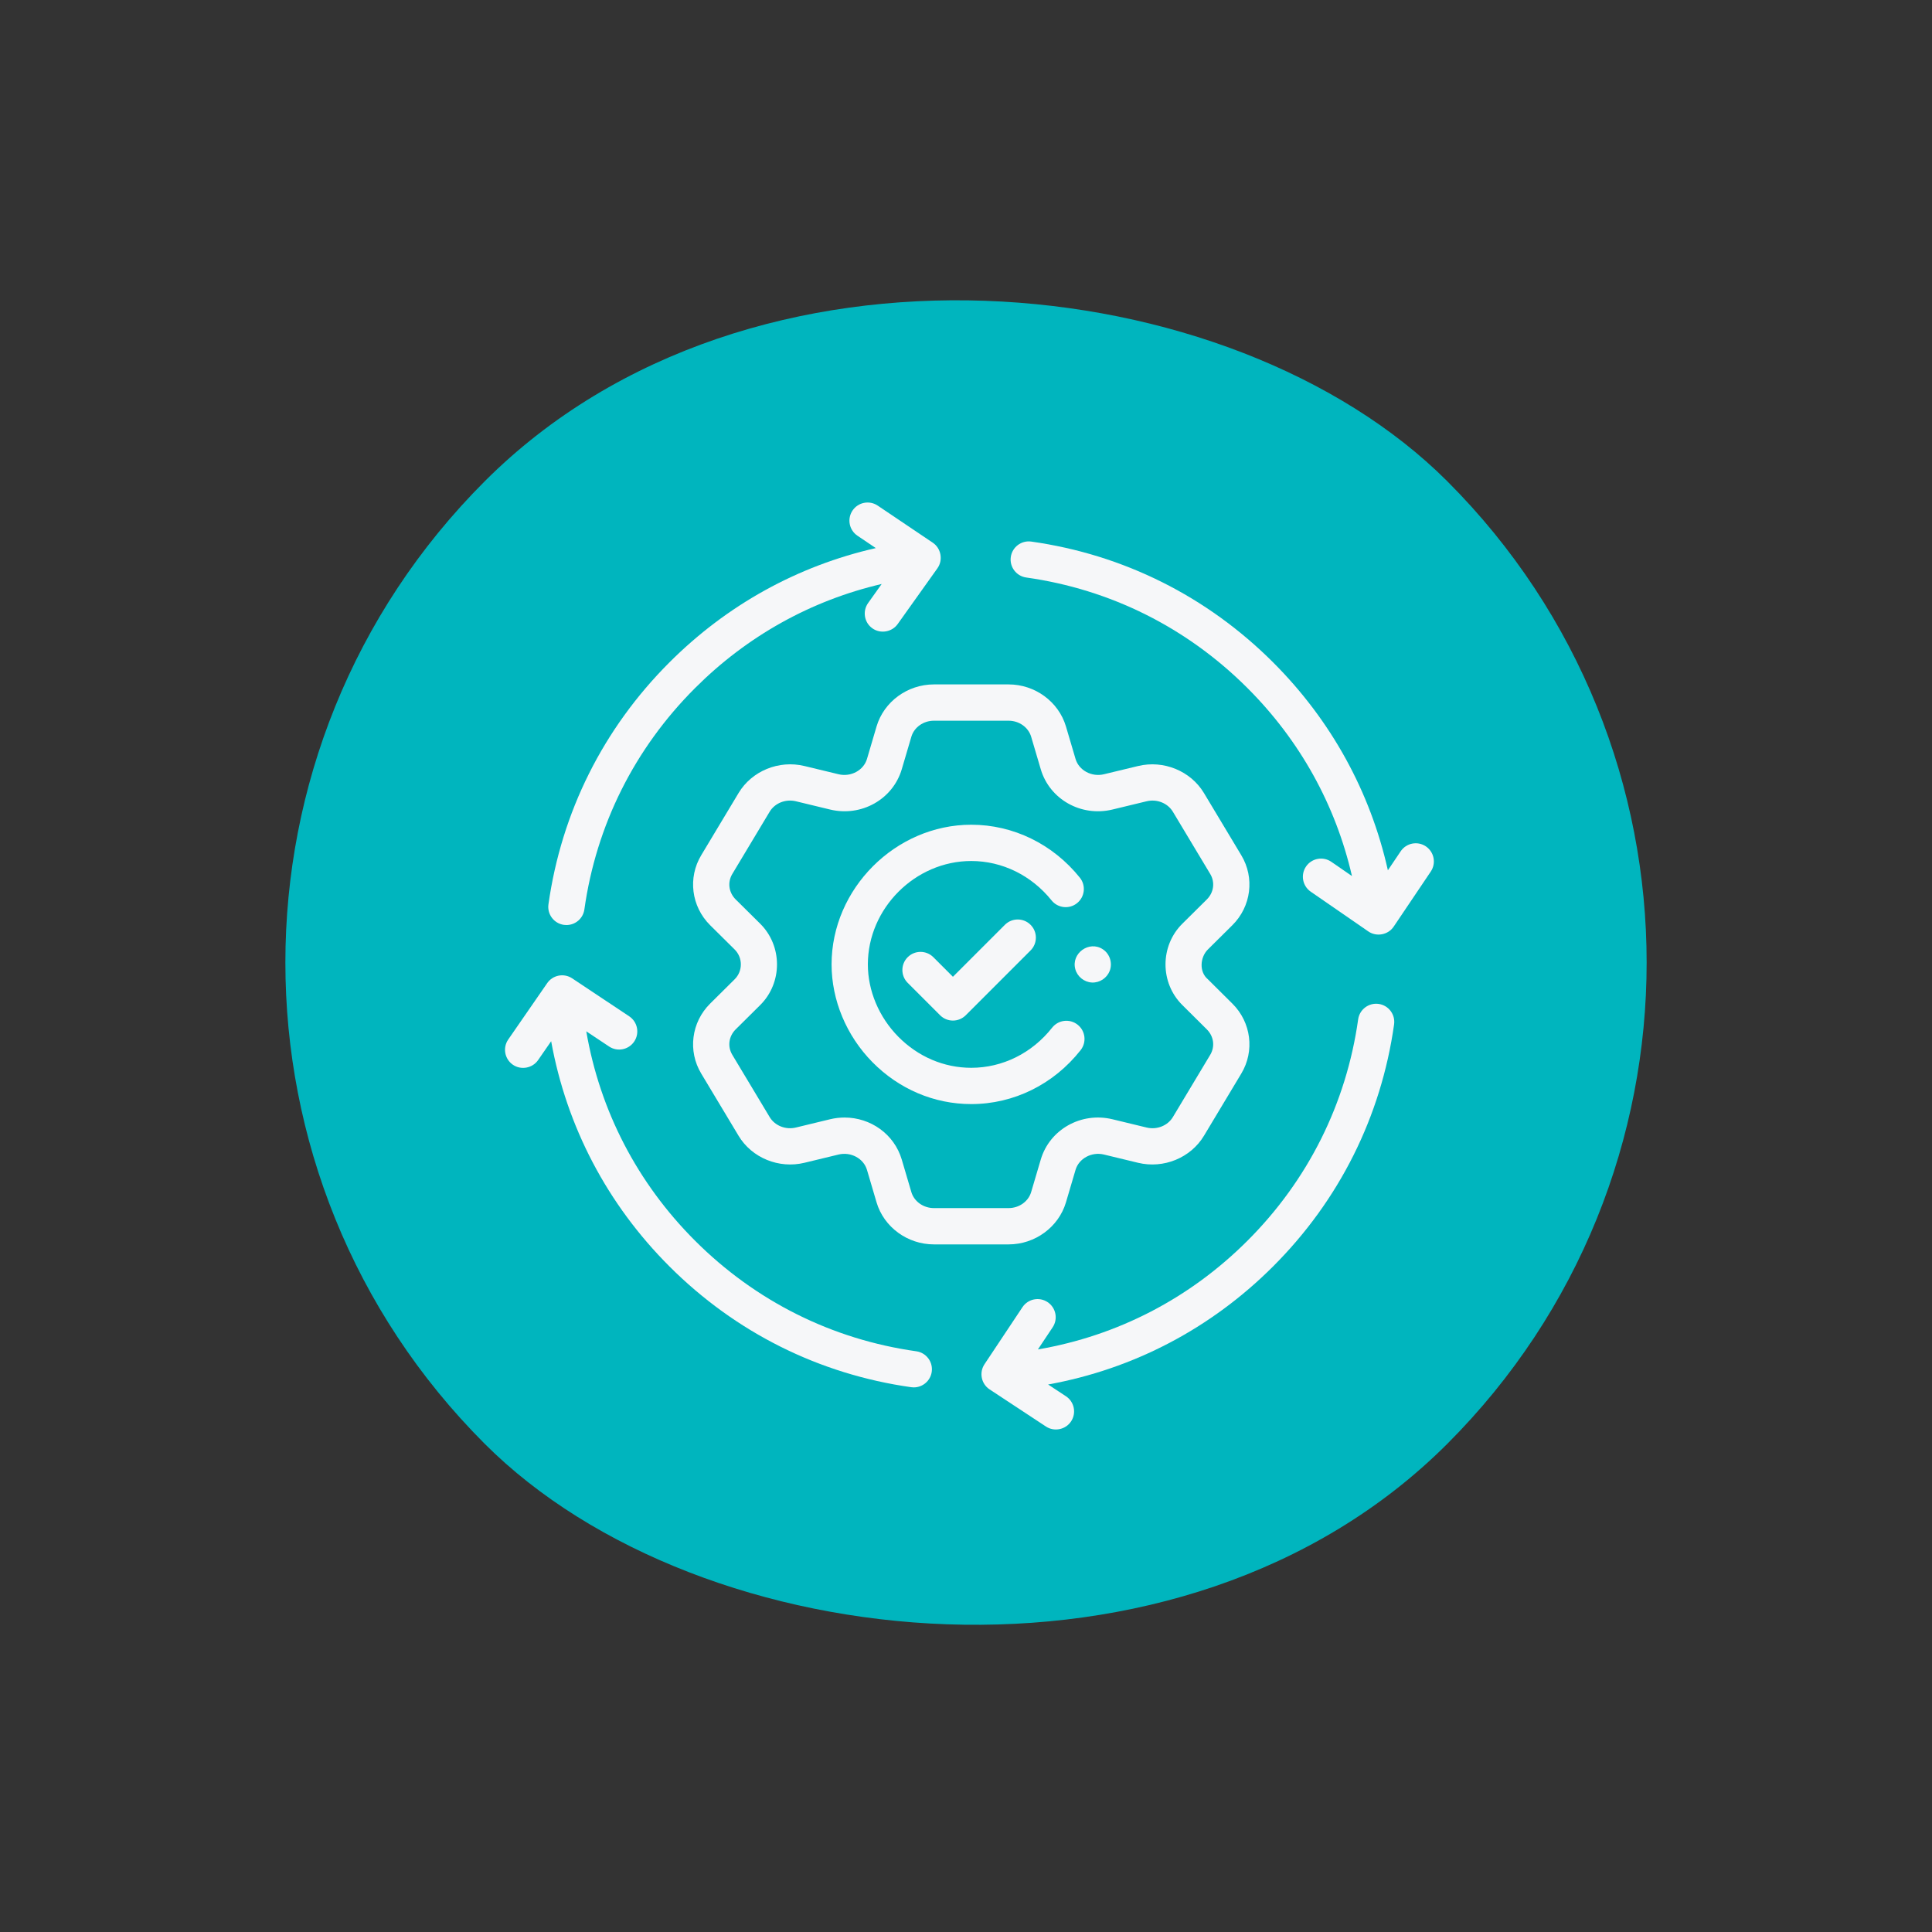
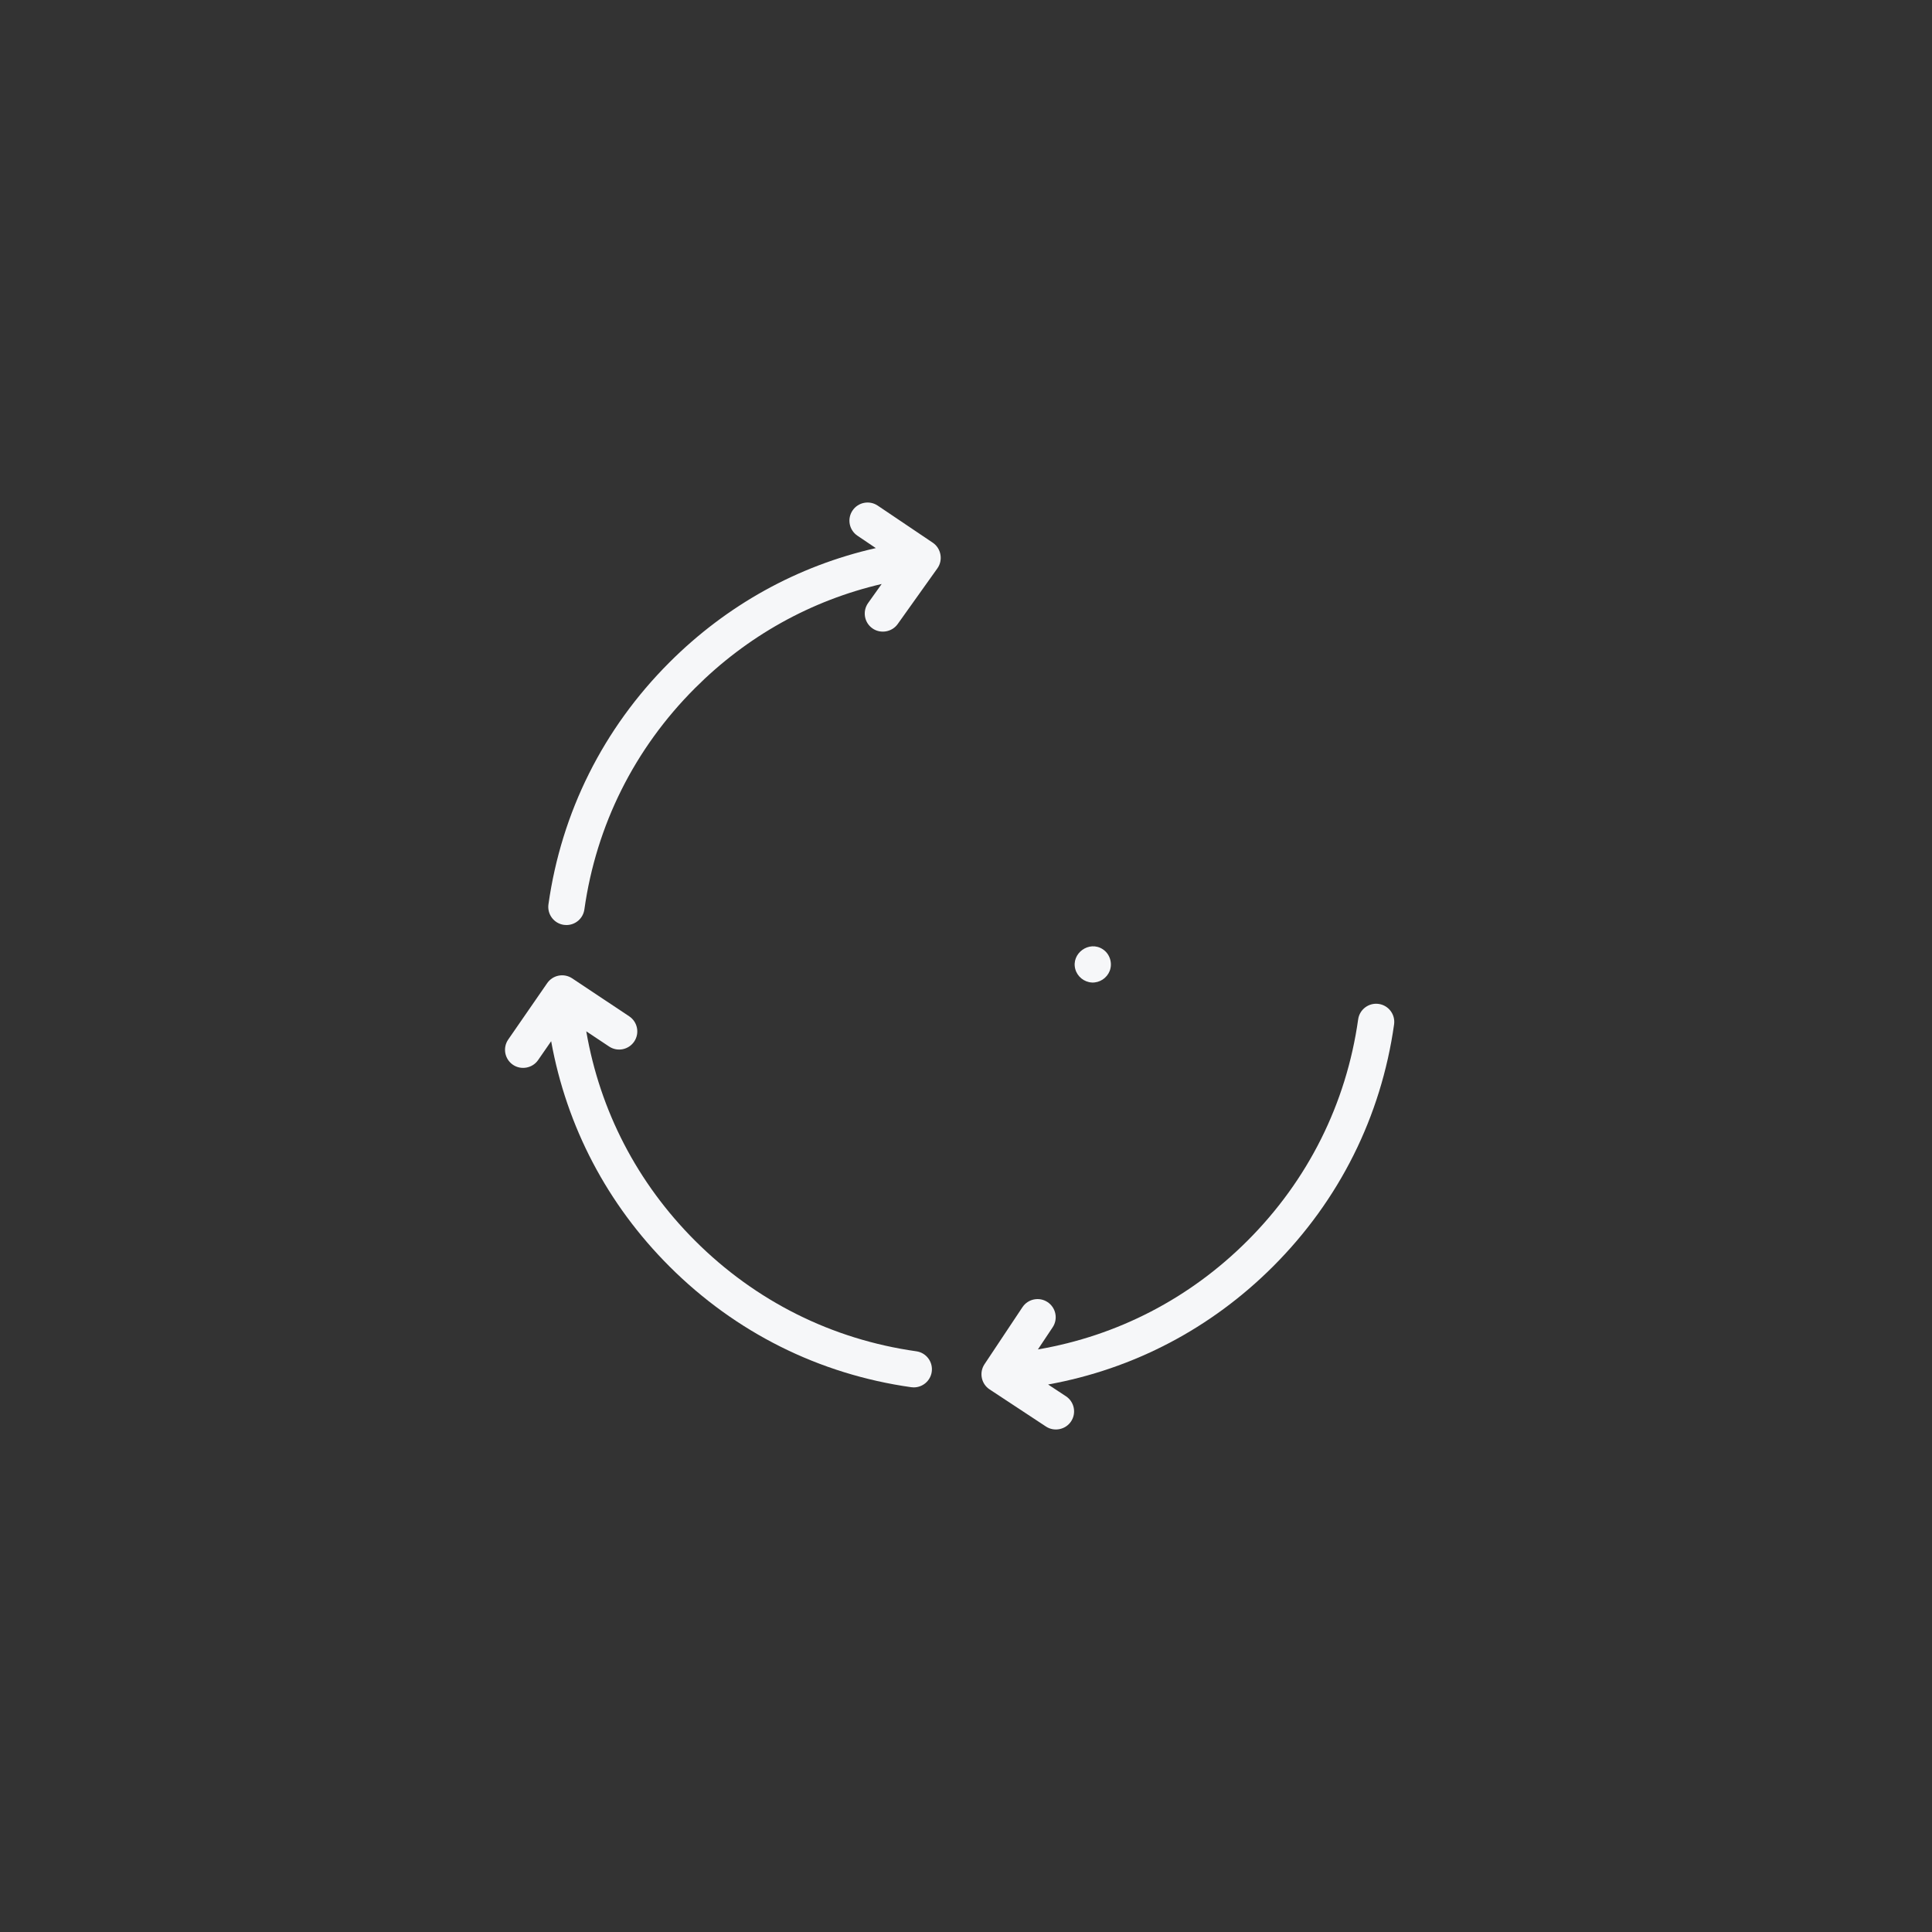
<svg xmlns="http://www.w3.org/2000/svg" width="104" height="104" viewBox="0 0 104 104" fill="none">
  <rect x="0" y="0" width="104" height="104" fill="#333333" stroke="none" />
-   <rect x="0.186" y="51.814" width="73.277" height="73.277" rx="36.638" transform="rotate(-45 0.186 51.814)" fill="#00B5BE" />
  <g clip-path="url(#clip0_3075_2344)">
-     <path d="M66.339 49.803C67.352 48.798 67.549 47.25 66.819 46.038L64.81 42.691C64.096 41.501 62.637 40.902 61.263 41.235L59.425 41.678C58.763 41.838 58.078 41.468 57.897 40.854L57.379 39.101C56.983 37.771 55.715 36.842 54.294 36.842H50.273C48.85 36.842 47.581 37.772 47.186 39.103L46.67 40.854C46.488 41.468 45.802 41.838 45.141 41.678L43.304 41.235C41.928 40.901 40.469 41.5 39.756 42.691L37.748 46.036C37.017 47.249 37.213 48.798 38.227 49.804L39.545 51.11C39.991 51.553 39.993 52.273 39.546 52.716L38.227 54.024C37.213 55.03 37.017 56.579 37.747 57.79L39.756 61.137C40.469 62.328 41.928 62.926 43.303 62.593L45.14 62.149C45.801 61.989 46.488 62.36 46.669 62.973L47.186 64.726C47.581 66.056 48.85 66.986 50.273 66.986H54.294C55.715 66.986 56.983 66.057 57.38 64.725L57.897 62.973C58.078 62.359 58.764 61.989 59.425 62.149L61.262 62.593C62.637 62.926 64.096 62.328 64.81 61.138L66.819 57.791C67.549 56.578 67.352 55.029 66.339 54.025L65.021 52.716C64.536 52.312 64.603 51.525 65.02 51.111L66.339 49.803ZM63.645 49.724C62.438 50.921 62.437 52.906 63.646 54.103L64.963 55.411C65.341 55.786 65.414 56.337 65.145 56.785L63.136 60.133C62.856 60.598 62.275 60.829 61.722 60.695L59.883 60.25C58.198 59.844 56.503 60.798 56.024 62.42L55.507 64.17C55.356 64.678 54.857 65.032 54.294 65.032H50.273C49.709 65.032 49.209 64.678 49.059 64.172L48.542 62.42C48.137 61.05 46.864 60.157 45.463 60.157C45.206 60.157 44.943 60.187 44.682 60.25L42.843 60.695C42.291 60.829 41.71 60.598 41.431 60.132L39.421 56.783C39.152 56.337 39.225 55.786 39.602 55.411L40.921 54.103C42.129 52.905 42.127 50.921 40.921 49.723L39.602 48.417C39.225 48.042 39.152 47.491 39.422 47.043L41.431 43.695C41.71 43.23 42.291 42.999 42.844 43.133L44.682 43.577C46.366 43.983 48.062 43.031 48.543 41.407L49.059 39.657C49.209 39.15 49.709 38.796 50.273 38.796H54.294C54.857 38.796 55.356 39.15 55.507 39.657L56.024 41.408C56.503 43.031 58.199 43.984 59.884 43.577L61.722 43.133C62.275 42.999 62.856 43.23 63.136 43.696L65.146 47.044C65.414 47.491 65.341 48.042 64.964 48.417L63.645 49.724Z" fill="#F6F7F9" />
-     <path d="M58.008 55.159C57.585 54.825 56.971 54.897 56.636 55.32C55.553 56.693 53.966 57.48 52.282 57.48C50.814 57.48 49.418 56.884 48.352 55.803C47.313 54.748 46.717 53.331 46.717 51.914C46.717 48.897 49.266 46.348 52.282 46.348C53.947 46.348 55.523 47.121 56.605 48.467C56.943 48.888 57.558 48.955 57.978 48.617C58.399 48.279 58.466 47.664 58.128 47.244C56.673 45.433 54.542 44.395 52.283 44.395C48.207 44.395 44.764 47.838 44.764 51.914C44.764 53.84 45.565 55.757 46.961 57.174C48.397 58.63 50.287 59.433 52.283 59.433C54.568 59.433 56.714 58.375 58.17 56.53C58.504 56.107 58.431 55.493 58.008 55.159Z" fill="#F6F7F9" />
-     <path d="M54.094 49.782L51.296 52.58L50.242 51.526C49.861 51.145 49.243 51.145 48.861 51.526C48.48 51.907 48.48 52.526 48.861 52.907L50.605 54.651C50.796 54.842 51.046 54.938 51.296 54.938C51.546 54.938 51.796 54.842 51.987 54.651L55.475 51.163C55.857 50.782 55.857 50.163 55.475 49.782C55.094 49.401 54.476 49.401 54.094 49.782Z" fill="#F6F7F9" />
    <path d="M30.354 49.786C30.4 49.792 30.446 49.795 30.492 49.795C30.971 49.795 31.389 49.443 31.457 48.955C32.096 44.418 34.155 40.298 37.412 37.042C40.216 34.237 43.661 32.322 47.461 31.436L46.731 32.461C46.418 32.9 46.52 33.51 46.959 33.822C47.393 34.132 48.013 34.027 48.322 33.594L50.462 30.591C50.776 30.149 50.661 29.517 50.212 29.214L47.247 27.217C46.8 26.916 46.193 27.035 45.892 27.482C45.59 27.929 45.709 28.536 46.156 28.837L47.145 29.504C42.939 30.459 39.127 32.564 36.031 35.661C32.472 39.219 30.222 43.722 29.523 48.682C29.448 49.216 29.82 49.711 30.354 49.786Z" fill="#F6F7F9" />
    <path d="M75.044 55.144C75.119 54.61 74.747 54.116 74.213 54.041C73.68 53.967 73.185 54.338 73.11 54.872C72.471 59.409 70.412 63.529 67.155 66.785C64.05 69.89 60.16 71.906 55.871 72.64L56.665 71.448C56.964 70.999 56.842 70.393 56.393 70.094C55.944 69.795 55.338 69.917 55.039 70.366L52.996 73.436C52.852 73.652 52.8 73.917 52.852 74.171C52.903 74.426 53.054 74.649 53.271 74.792L56.305 76.791C56.749 77.085 57.365 76.957 57.657 76.513C57.954 76.063 57.83 75.457 57.379 75.16L56.419 74.528C61.022 73.695 65.195 71.507 68.536 68.166C72.095 64.607 74.345 60.105 75.044 55.144Z" fill="#F6F7F9" />
    <path d="M27.607 57.314C28.045 57.617 28.663 57.504 28.965 57.066L29.669 56.049C30.502 60.651 32.69 64.825 36.031 68.166C39.59 71.725 44.093 73.975 49.053 74.674C49.099 74.68 49.145 74.683 49.19 74.683C49.669 74.683 50.087 74.331 50.156 73.843C50.231 73.309 49.859 72.815 49.325 72.74C44.788 72.101 40.669 70.041 37.412 66.785C34.31 63.683 32.296 59.798 31.559 55.516L32.788 56.334C33.237 56.633 33.843 56.511 34.142 56.062C34.441 55.613 34.319 55.007 33.87 54.708L30.801 52.665C30.357 52.37 29.759 52.484 29.456 52.922L27.359 55.956C27.052 56.399 27.163 57.008 27.607 57.314Z" fill="#F6F7F9" />
-     <path d="M76.754 45.56C76.307 45.259 75.7 45.378 75.399 45.825L74.71 46.848C73.763 42.613 71.651 38.775 68.536 35.66C64.977 32.102 60.474 29.852 55.514 29.153C54.981 29.078 54.486 29.45 54.411 29.984C54.336 30.518 54.708 31.012 55.242 31.087C59.779 31.726 63.898 33.785 67.155 37.042C69.976 39.863 71.898 43.331 72.777 47.158L71.665 46.391C71.222 46.085 70.613 46.197 70.307 46.64C70.001 47.084 70.112 47.692 70.556 47.999L73.657 50.139C74.099 50.444 74.723 50.325 75.022 49.881L77.019 46.916C77.32 46.469 77.201 45.862 76.754 45.56Z" fill="#F6F7F9" />
    <path d="M59.367 51.101C58.629 50.609 57.648 51.323 57.885 52.174C57.996 52.575 58.361 52.867 58.777 52.889C59.194 52.91 59.584 52.651 59.735 52.265C59.898 51.847 59.744 51.348 59.367 51.101Z" fill="#F6F7F9" />
  </g>
  <defs>
    <clipPath id="clip0_3075_2344">
      <rect width="50" height="50" fill="white" transform="translate(27.186 27)" />
    </clipPath>
  </defs>
</svg>